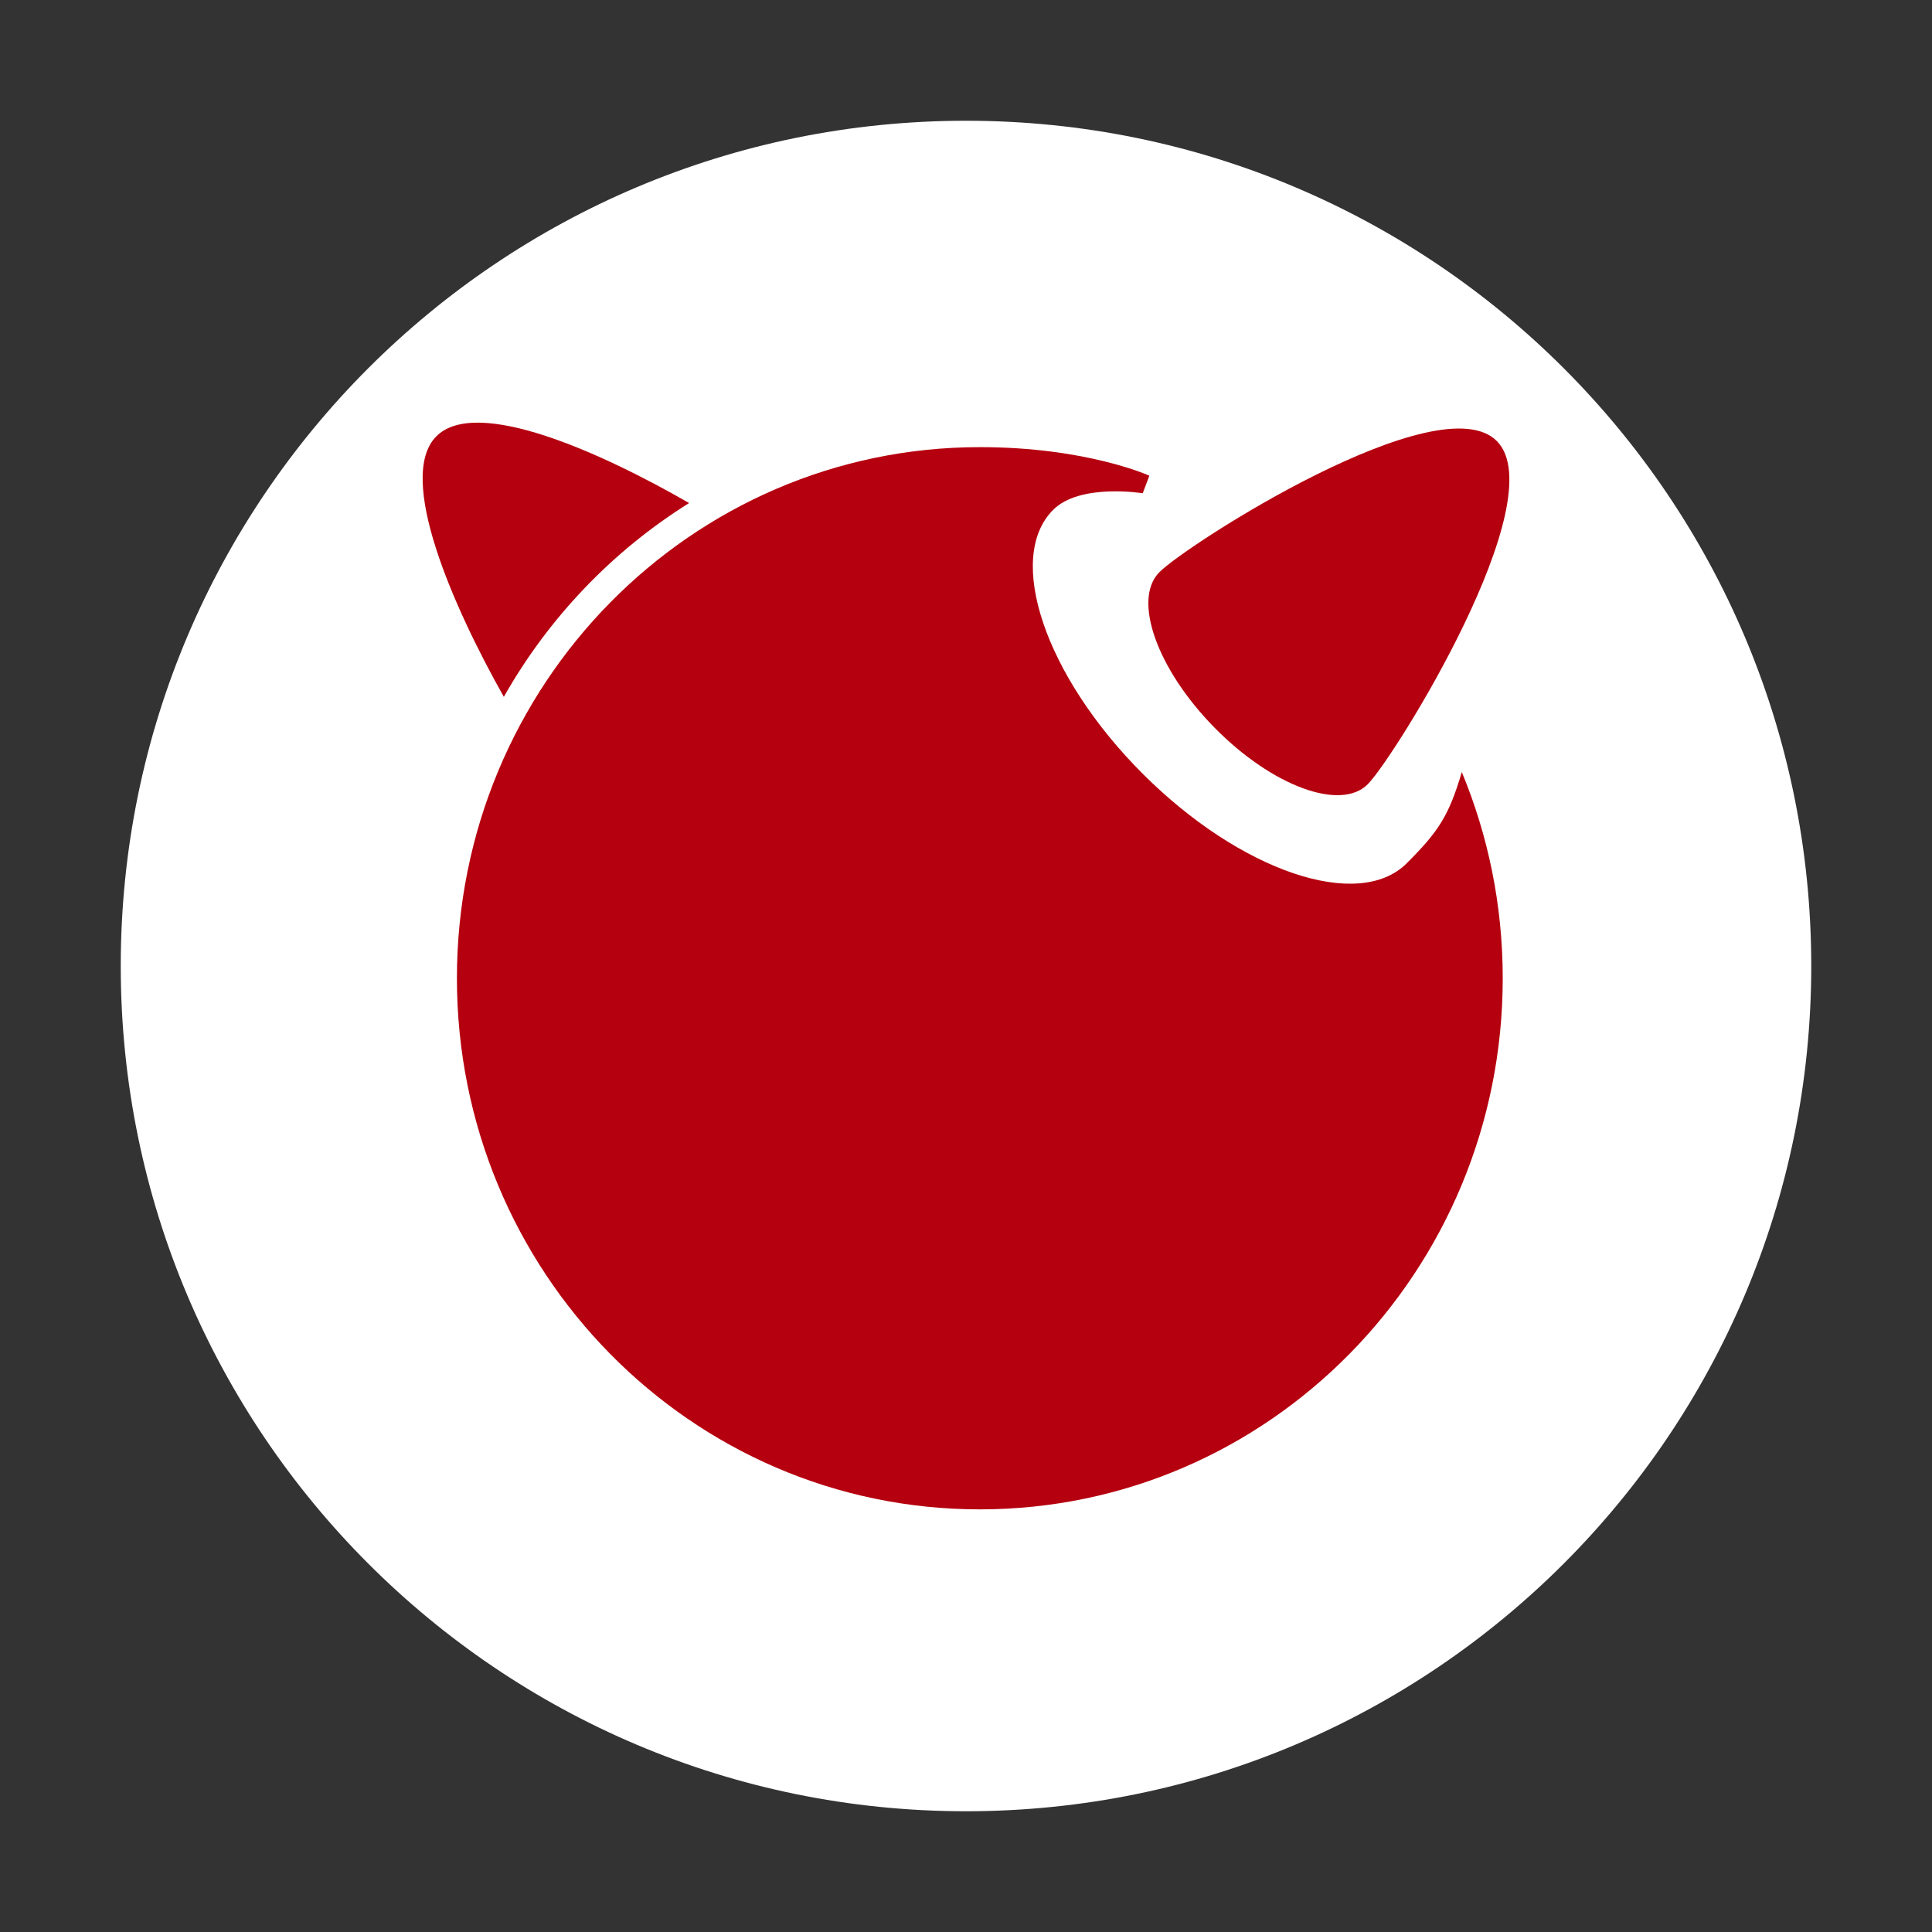
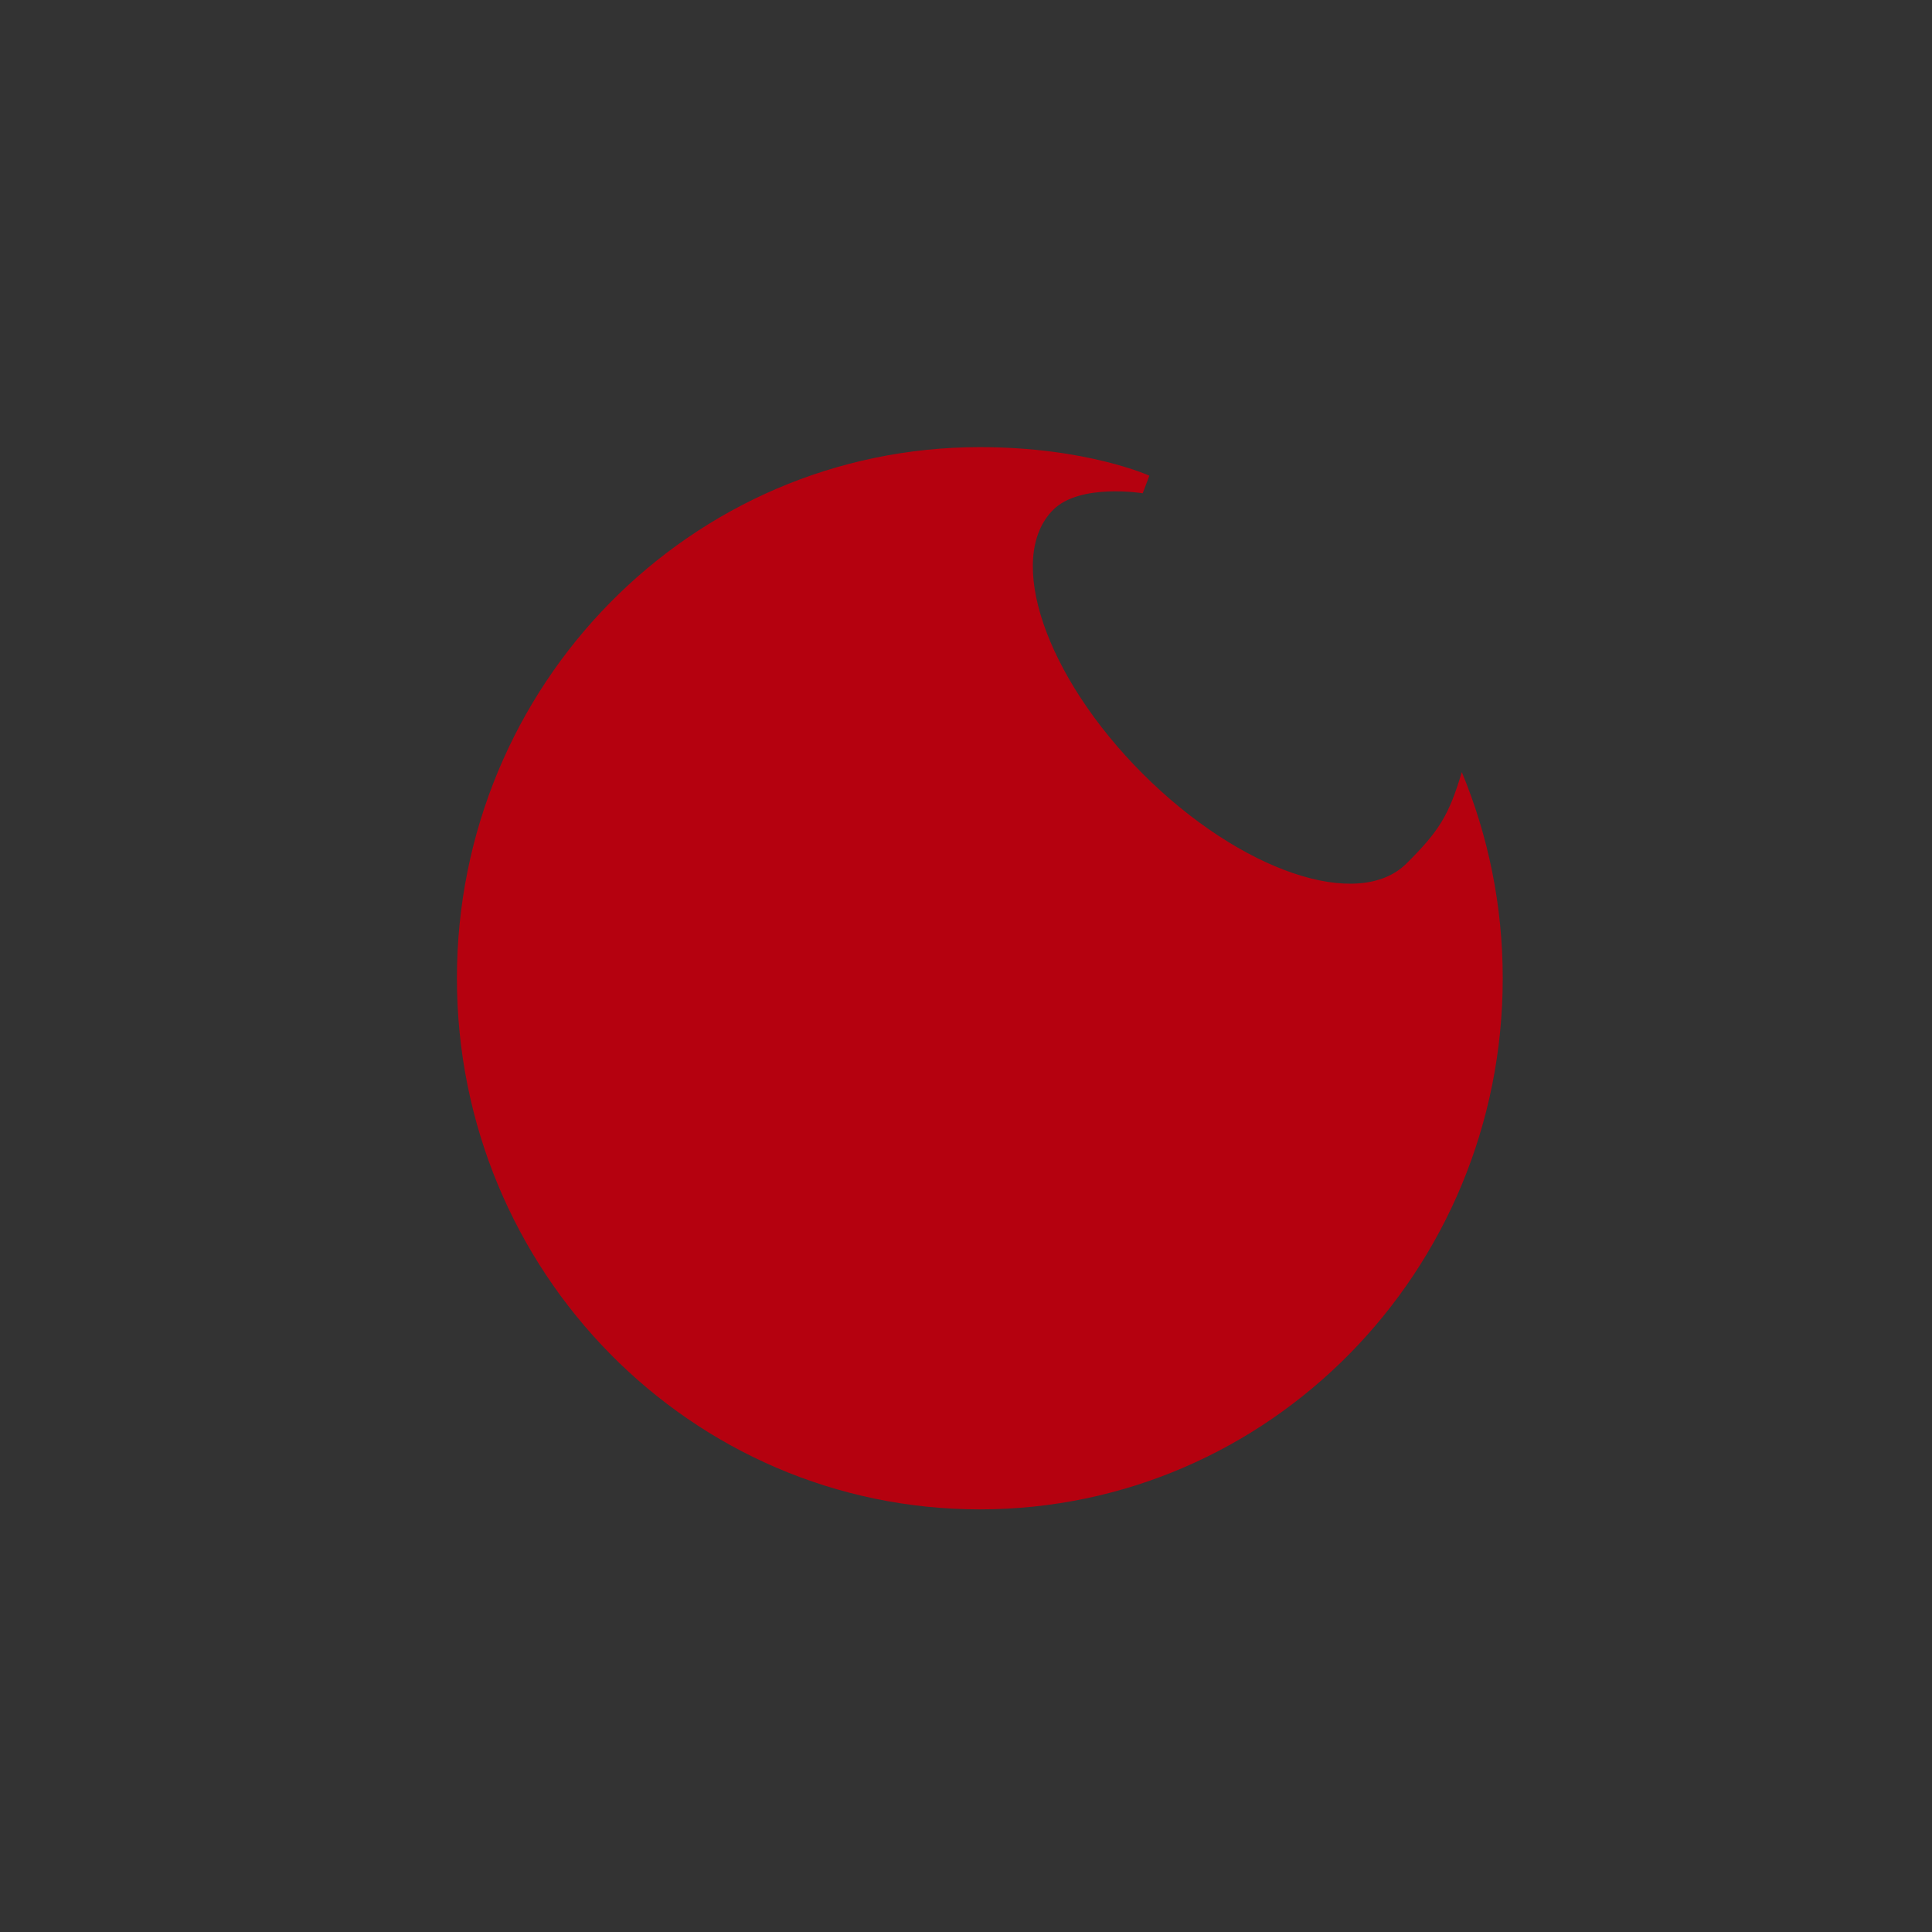
<svg xmlns="http://www.w3.org/2000/svg" width="32" height="32" viewBox="0 0 32 32" fill="none">
  <rect x="0" y="0" width="32" height="32" fill="#333333" stroke="none" />
-   <path d="M30 16C30 23.728 23.735 30 16 30C8.265 30 2 23.728 2 16C2 8.265 8.265 2 16 2C23.735 2 30 8.265 30 16Z" fill="white" />
-   <path d="M24.794 7.307C25.748 8.276 23.103 12.534 22.656 12.988C22.209 13.441 21.073 13.024 20.119 12.055C19.165 11.087 18.754 9.933 19.201 9.479C19.648 9.024 23.84 6.338 24.794 7.307Z" fill="#B5010F" />
-   <path d="M11.414 8.332C9.957 7.493 7.884 6.559 7.225 7.229C6.557 7.907 7.51 10.06 8.345 11.542C9.088 10.229 10.146 9.124 11.414 8.332Z" fill="#B5010F" />
  <path d="M17.444 8.444C17.889 8 18.927 8.17 18.927 8.17L19.037 7.879C19.037 7.879 18 7.406 16.229 7.406C11.445 7.406 7.568 11.344 7.568 16.203C7.568 21.061 11.445 25 16.229 25C21.013 25 24.89 21.061 24.89 16.203C24.89 14.992 24.648 13.838 24.212 12.788C23.997 13.511 23.831 13.768 23.299 14.299C22.502 15.097 20.544 14.433 18.927 12.816C17.311 11.2 16.647 9.242 17.444 8.444Z" fill="#B5010F" />
</svg>